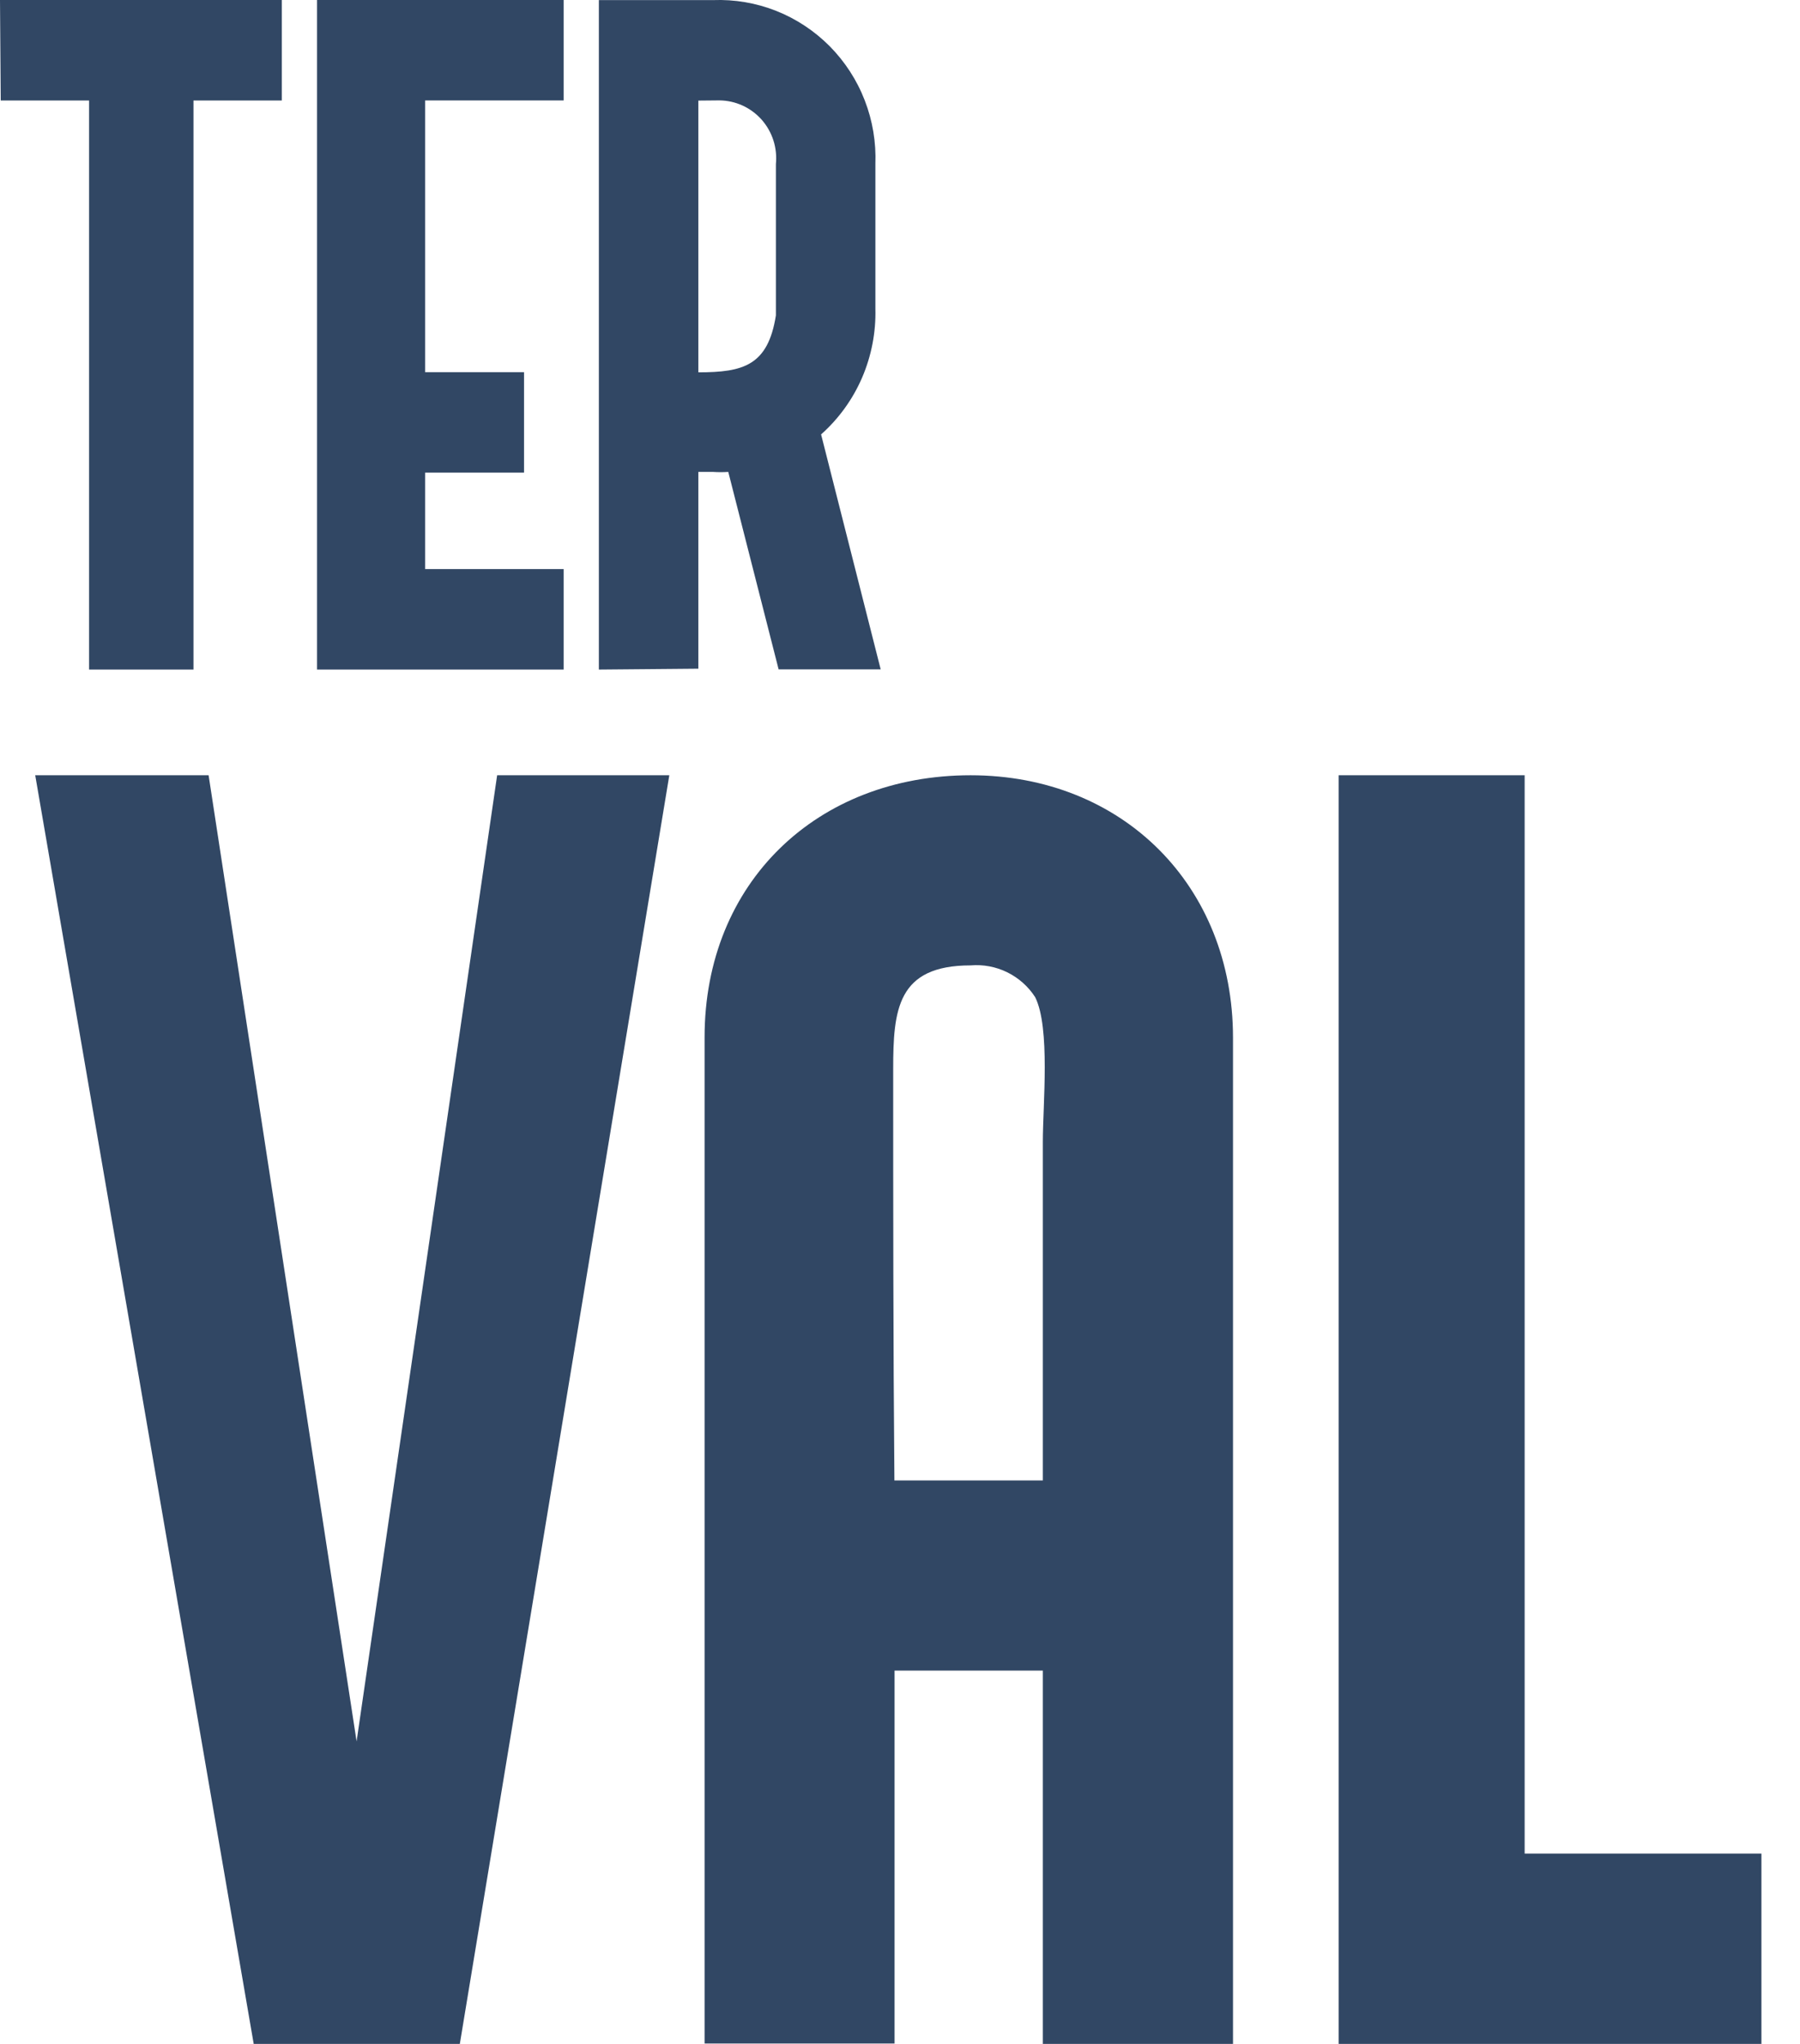
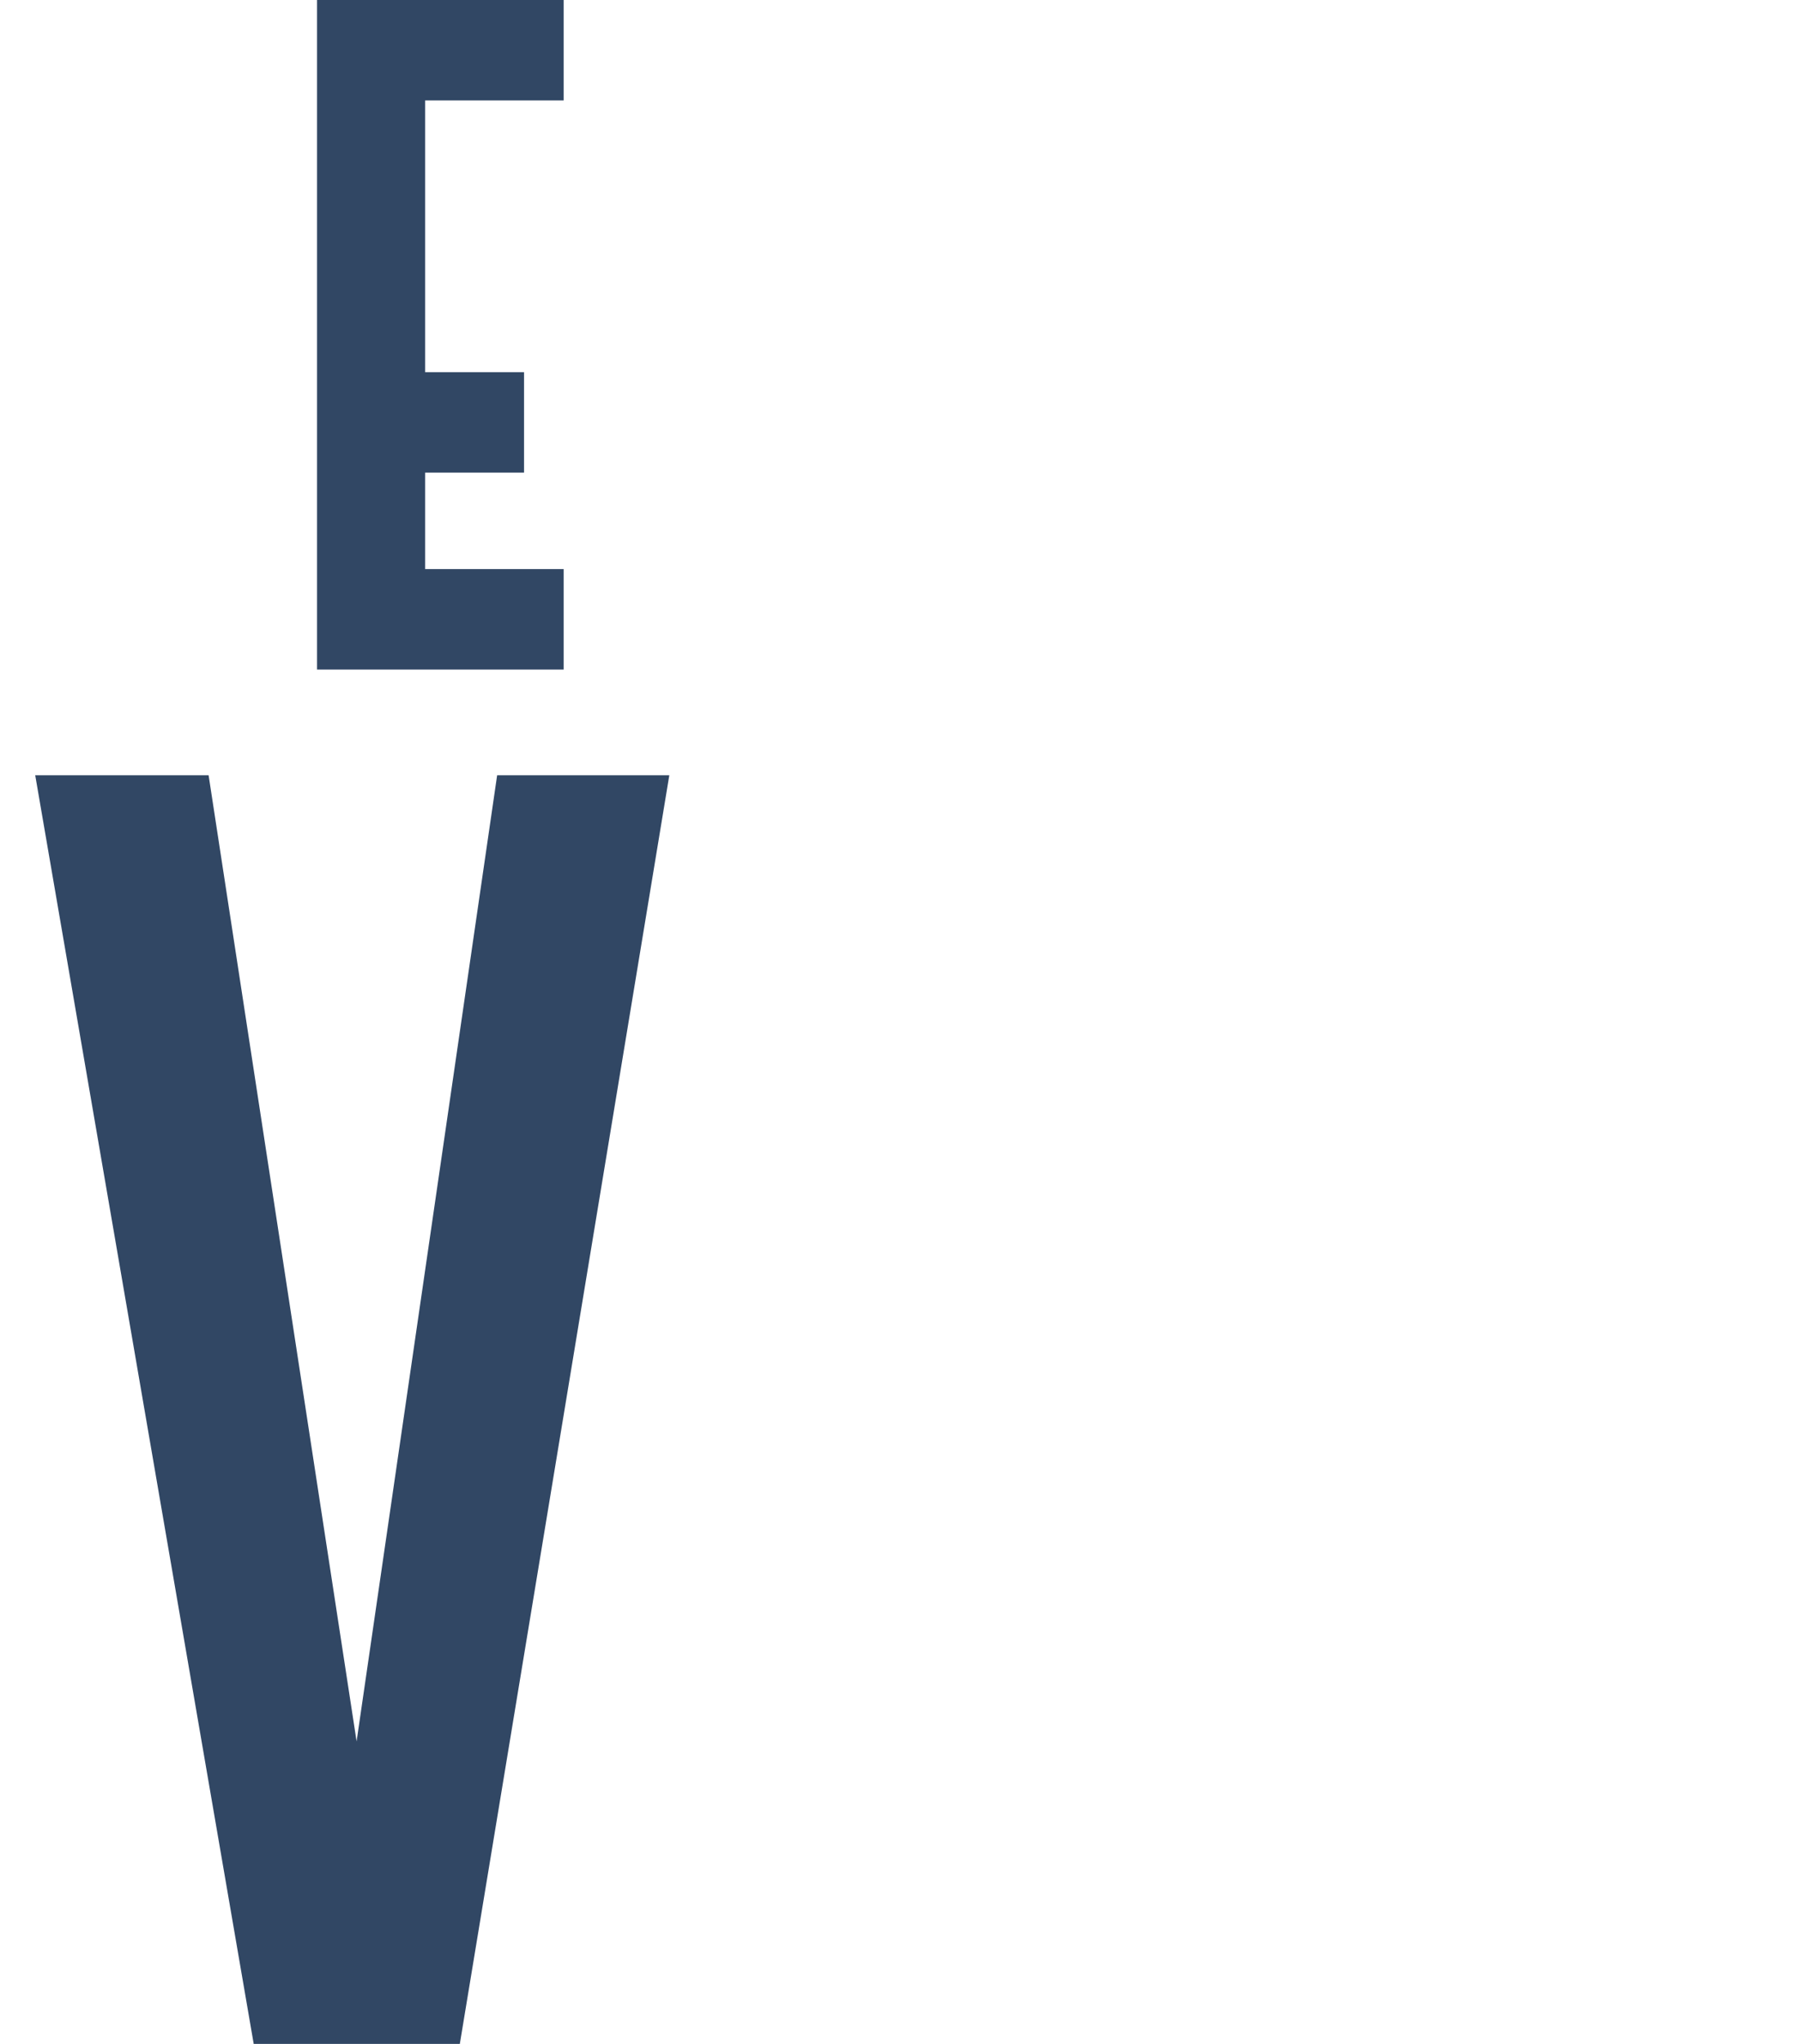
<svg xmlns="http://www.w3.org/2000/svg" width="37" height="42" viewBox="0 0 37 42" fill="none">
  <path d="M10.219 15.931L7.33 35.784L4.288 15.931H0.724L5.215 42H9.452L13.758 15.931H10.219Z" fill="#314764" />
-   <path d="M19.951 15.931C23.075 15.931 25.345 18.198 25.345 21.324V42H21.436V34.329H18.388V41.993H14.483V21.317C14.483 18.132 16.798 15.931 19.951 15.931ZM21.436 30.422V23.462C21.436 22.705 21.593 21.117 21.278 20.49C21.137 20.271 20.938 20.095 20.705 19.98C20.471 19.865 20.21 19.816 19.951 19.838C18.441 19.838 18.36 20.75 18.36 21.976C18.36 24.78 18.36 27.604 18.385 30.422H21.436Z" fill="#314764" />
-   <path d="M27.517 15.931H31.34V38.089H36.207V42H27.517V15.931Z" fill="#314764" />
-   <path d="M0 0H5.793V2.065H3.977V13.759H1.831V2.065H0.015L0 0Z" fill="#314764" />
  <path d="M6.517 0H11.586V2.064H8.739V7.648H10.772V9.712H8.739V11.694H11.586V13.759H6.517V0Z" fill="#314764" />
-   <path d="M12.31 13.759V0.002H14.656C15.099 -0.015 15.541 0.06 15.954 0.223C16.366 0.386 16.741 0.634 17.055 0.95C17.368 1.267 17.614 1.645 17.775 2.062C17.937 2.479 18.011 2.925 17.994 3.372V6.342C18.007 6.829 17.913 7.313 17.721 7.76C17.528 8.207 17.24 8.605 16.878 8.927L18.103 13.755H16.005L14.97 9.697C14.866 9.704 14.761 9.704 14.656 9.697H14.355V13.741L12.31 13.759ZM14.355 2.067V7.651C15.281 7.651 15.786 7.512 15.949 6.481V3.372C15.965 3.208 15.948 3.042 15.898 2.885C15.847 2.727 15.765 2.583 15.656 2.459C15.546 2.336 15.413 2.237 15.264 2.169C15.115 2.101 14.954 2.065 14.79 2.063L14.355 2.067Z" fill="#314764" />
</svg>